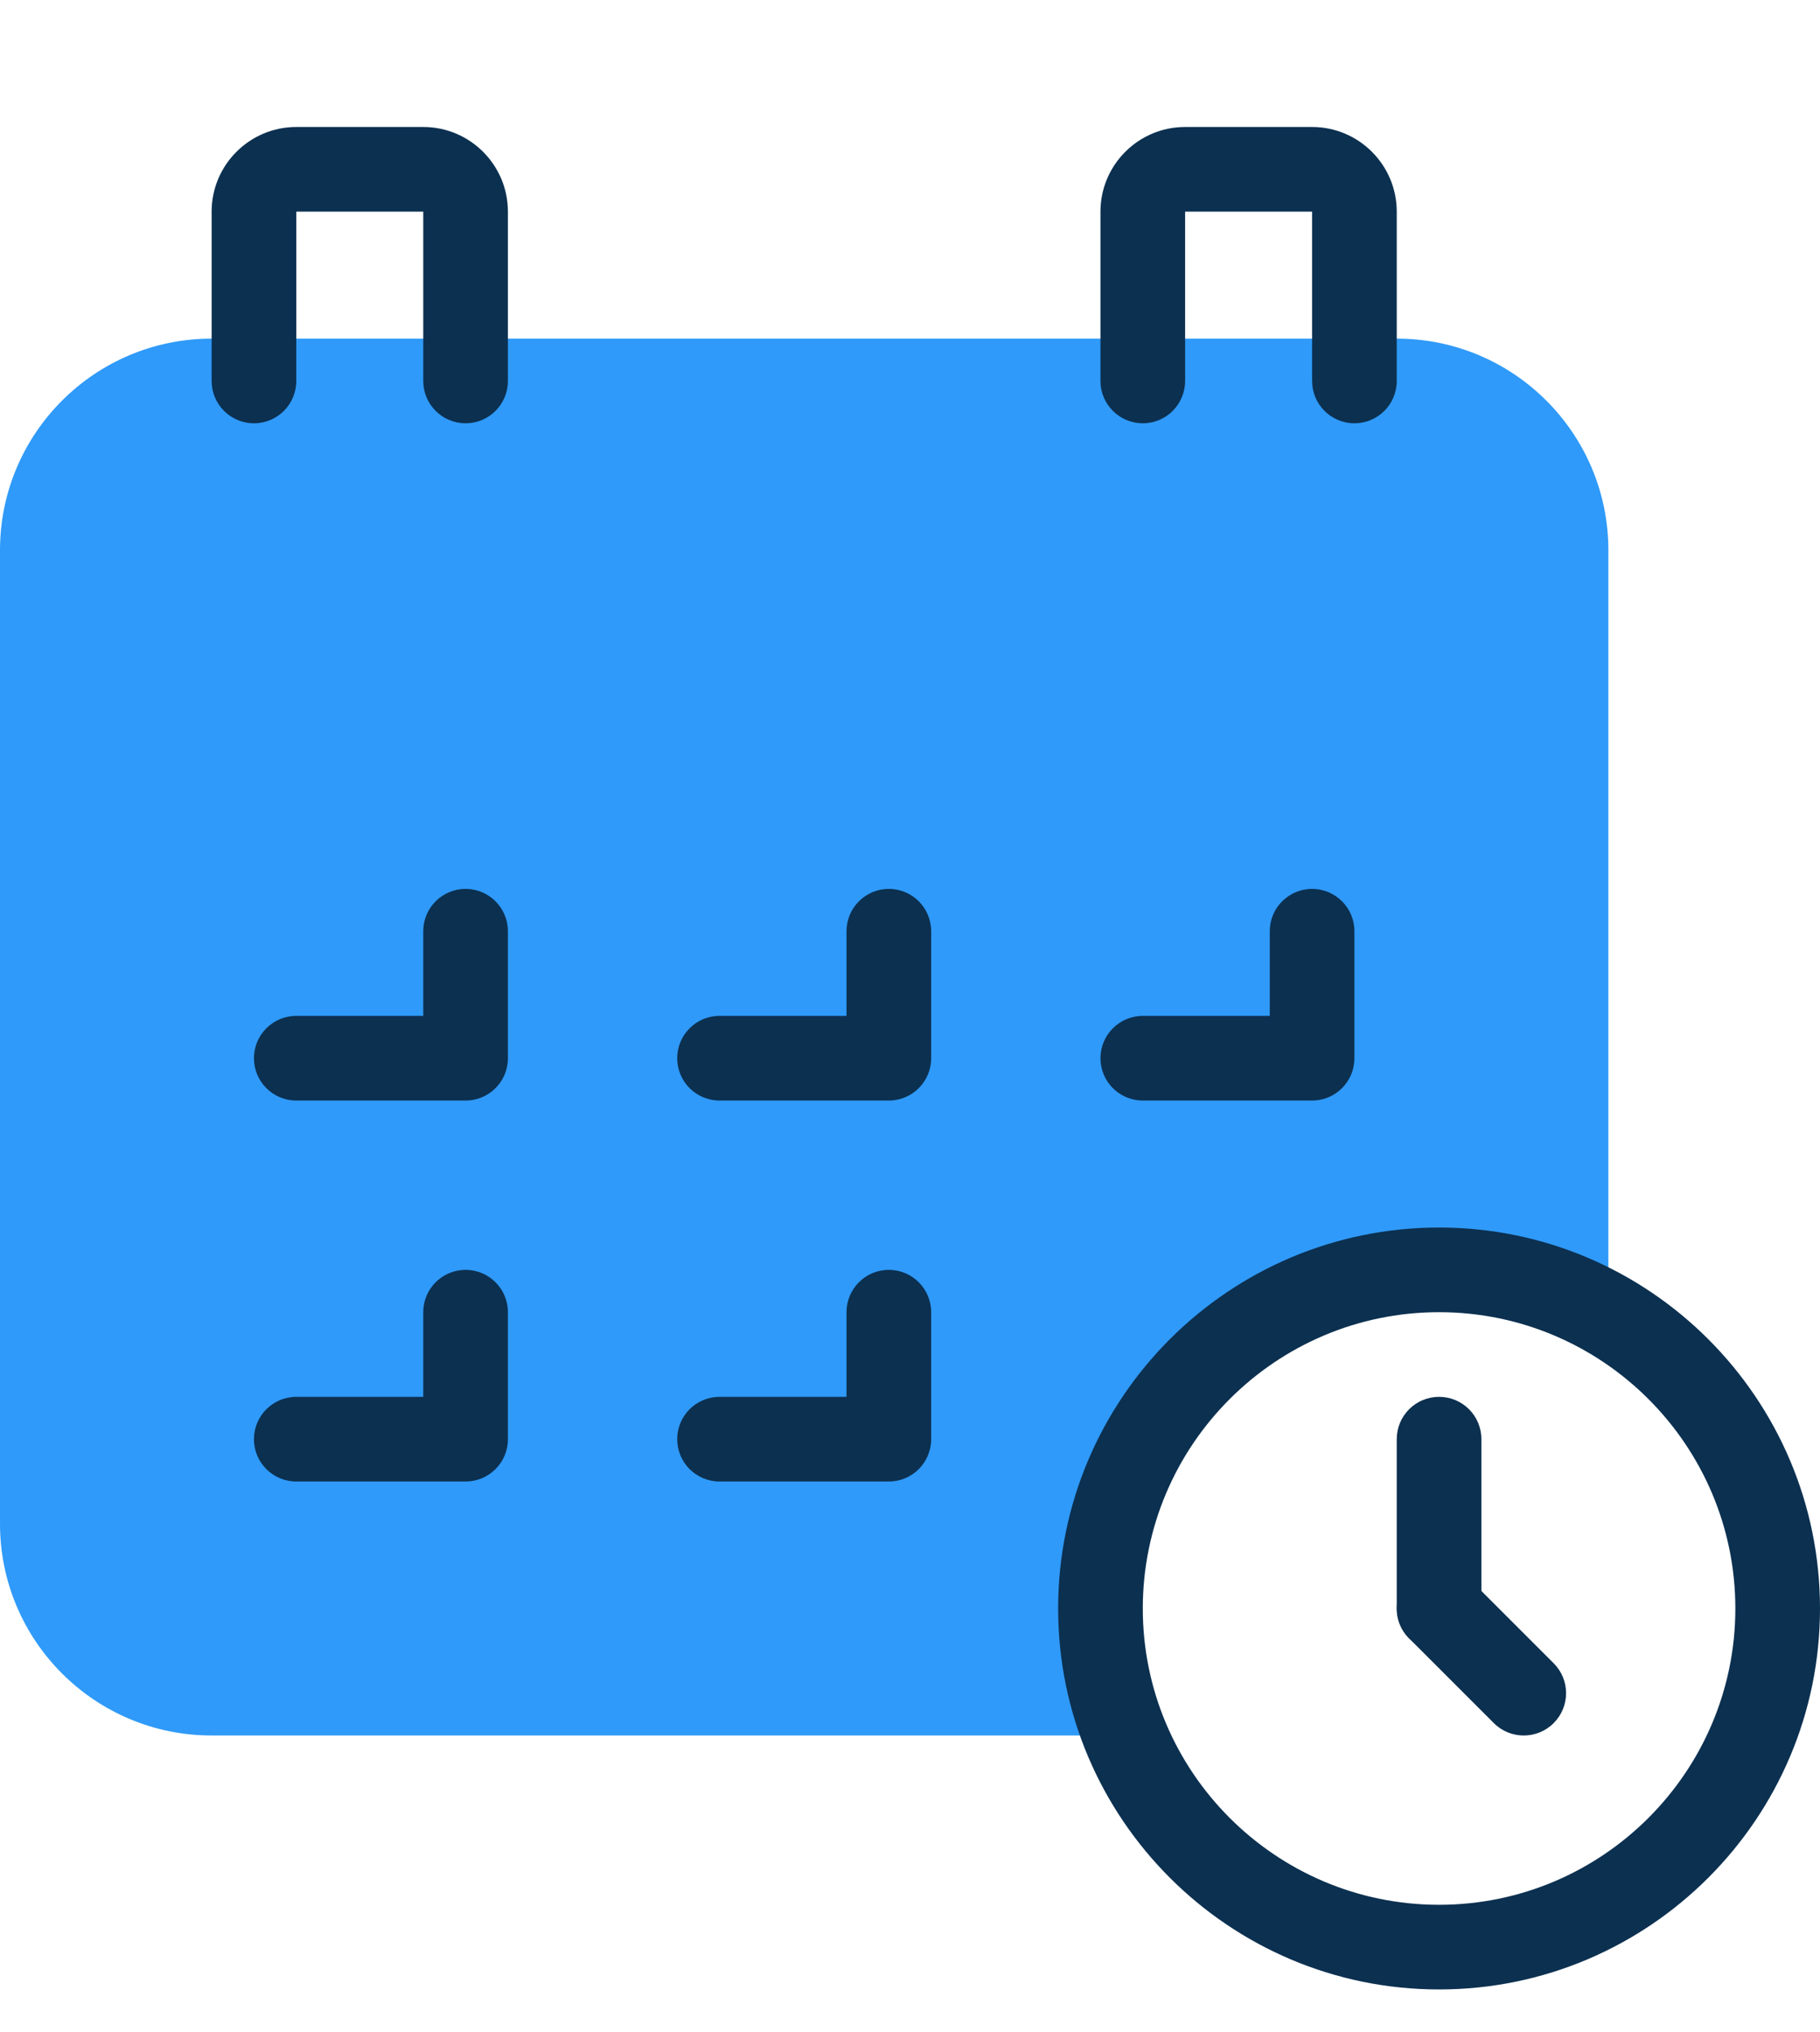
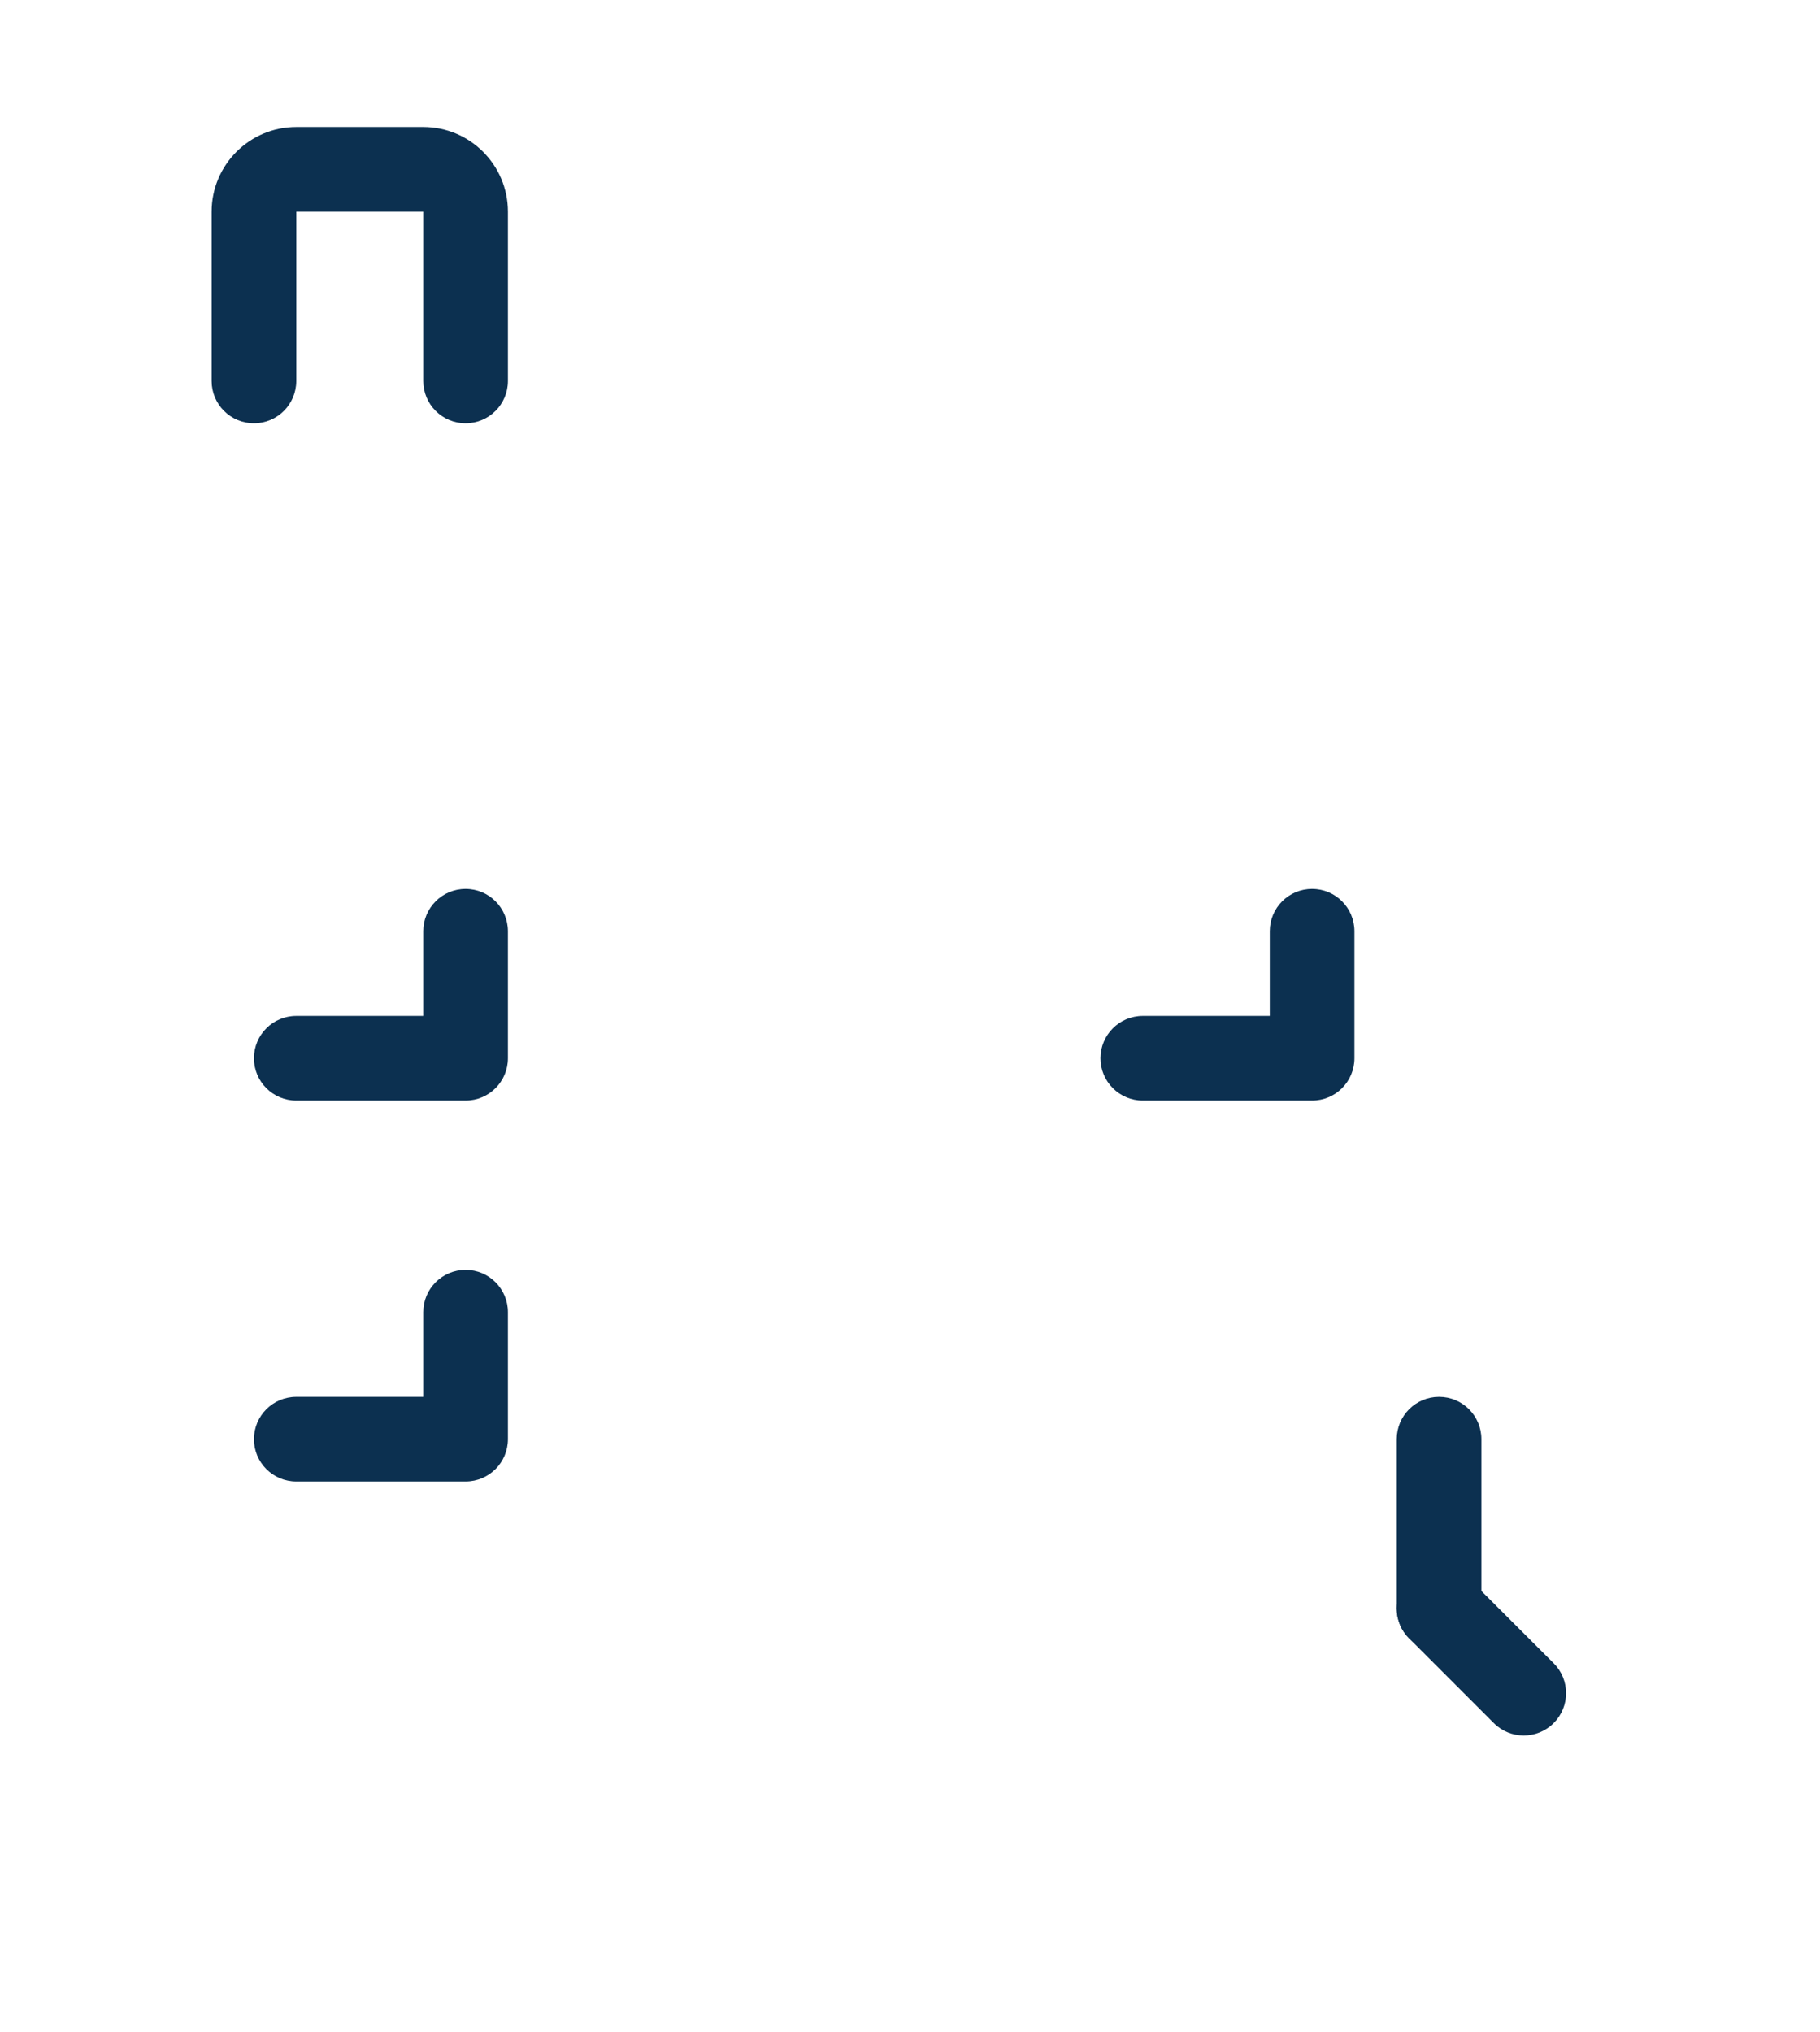
<svg xmlns="http://www.w3.org/2000/svg" width="86" height="96" viewBox="0 0 86 96" fill="none">
  <g id="Schedule">
-     <path id="Vector" d="M76 26V62.16C73.66 60.78 70.92 60 68 60C59.16 60 52 67.16 52 76C52 78.12 52.42 80.14 53.16 82H10C4.48 82 0 77.52 0 72V26C0 20.48 4.48 16 10 16H66C71.52 16 76 20.48 76 26Z" fill="#2F9AF9" />
    <path id="Vector_2" d="M22 52H14C12.894 52 12 51.104 12 50C12 48.896 12.894 48 14 48H20V44C20 42.896 20.894 42 22 42C23.106 42 24 42.896 24 44V50C24 51.104 23.106 52 22 52Z" fill="#0C3050" />
-     <path id="Vector_3" d="M42 52H34C32.894 52 32 51.104 32 50C32 48.896 32.894 48 34 48H40V44C40 42.896 40.894 42 42 42C43.106 42 44 42.896 44 44V50C44 51.104 43.106 52 42 52Z" fill="#0C3050" />
    <path id="Vector_4" d="M62 52H54C52.894 52 52 51.104 52 50C52 48.896 52.894 48 54 48H60V44C60 42.896 60.894 42 62 42C63.106 42 64 42.896 64 44V50C64 51.104 63.106 52 62 52Z" fill="#0C3050" />
    <path id="Vector_5" d="M22 70H14C12.894 70 12 69.104 12 68C12 66.896 12.894 66 14 66H20V62C20 60.896 20.894 60 22 60C23.106 60 24 60.896 24 62V68C24 69.104 23.106 70 22 70Z" fill="#0C3050" />
-     <path id="Vector_6" d="M42 70H34C32.894 70 32 69.104 32 68C32 66.896 32.894 66 34 66H40V62C40 60.896 40.894 60 42 60C43.106 60 44 60.896 44 62V68C44 69.104 43.106 70 42 70Z" fill="#0C3050" />
    <path id="Vector_7" d="M22 20C20.894 20 20 19.104 20 18V10H14V18C14 19.104 13.106 20 12 20C10.894 20 10 19.104 10 18V10C10 7.794 11.794 6 14 6H20C22.206 6 24 7.794 24 10V18C24 19.104 23.106 20 22 20Z" fill="#0C3050" />
-     <path id="Vector_8" d="M64 20C62.894 20 62 19.104 62 18V10H56V18C56 19.104 55.106 20 54 20C52.894 20 52 19.104 52 18V10C52 7.794 53.794 6 56 6H62C64.206 6 66 7.794 66 10V18C66 19.104 65.106 20 64 20Z" fill="#0C3050" />
-     <path id="Vector_9" d="M68 94C58.074 94 50 85.926 50 76C50 66.074 58.074 58 68 58C77.926 58 86 66.074 86 76C86 85.926 77.926 94 68 94ZM68 62C60.282 62 54 68.282 54 76C54 83.718 60.282 90 68 90C75.718 90 82 83.718 82 76C82 68.282 75.718 62 68 62Z" fill="#0C3050" />
    <path id="Vector_10" d="M72.001 82.001C71.489 82.001 70.977 81.805 70.587 81.415L66.587 77.415C65.805 76.632 65.805 75.368 66.587 74.587C67.368 73.805 68.632 73.805 69.415 74.587L73.415 78.587C74.197 79.368 74.197 80.632 73.415 81.415C73.025 81.805 72.513 82.001 72.001 82.001Z" fill="#0C3050" />
    <path id="Vector_11" d="M68 78C66.894 78 66 77.106 66 76V68C66 66.894 66.894 66 68 66C69.106 66 70 66.894 70 68V76C70 77.106 69.106 78 68 78Z" fill="#0C3050" />
  </g>
</svg>